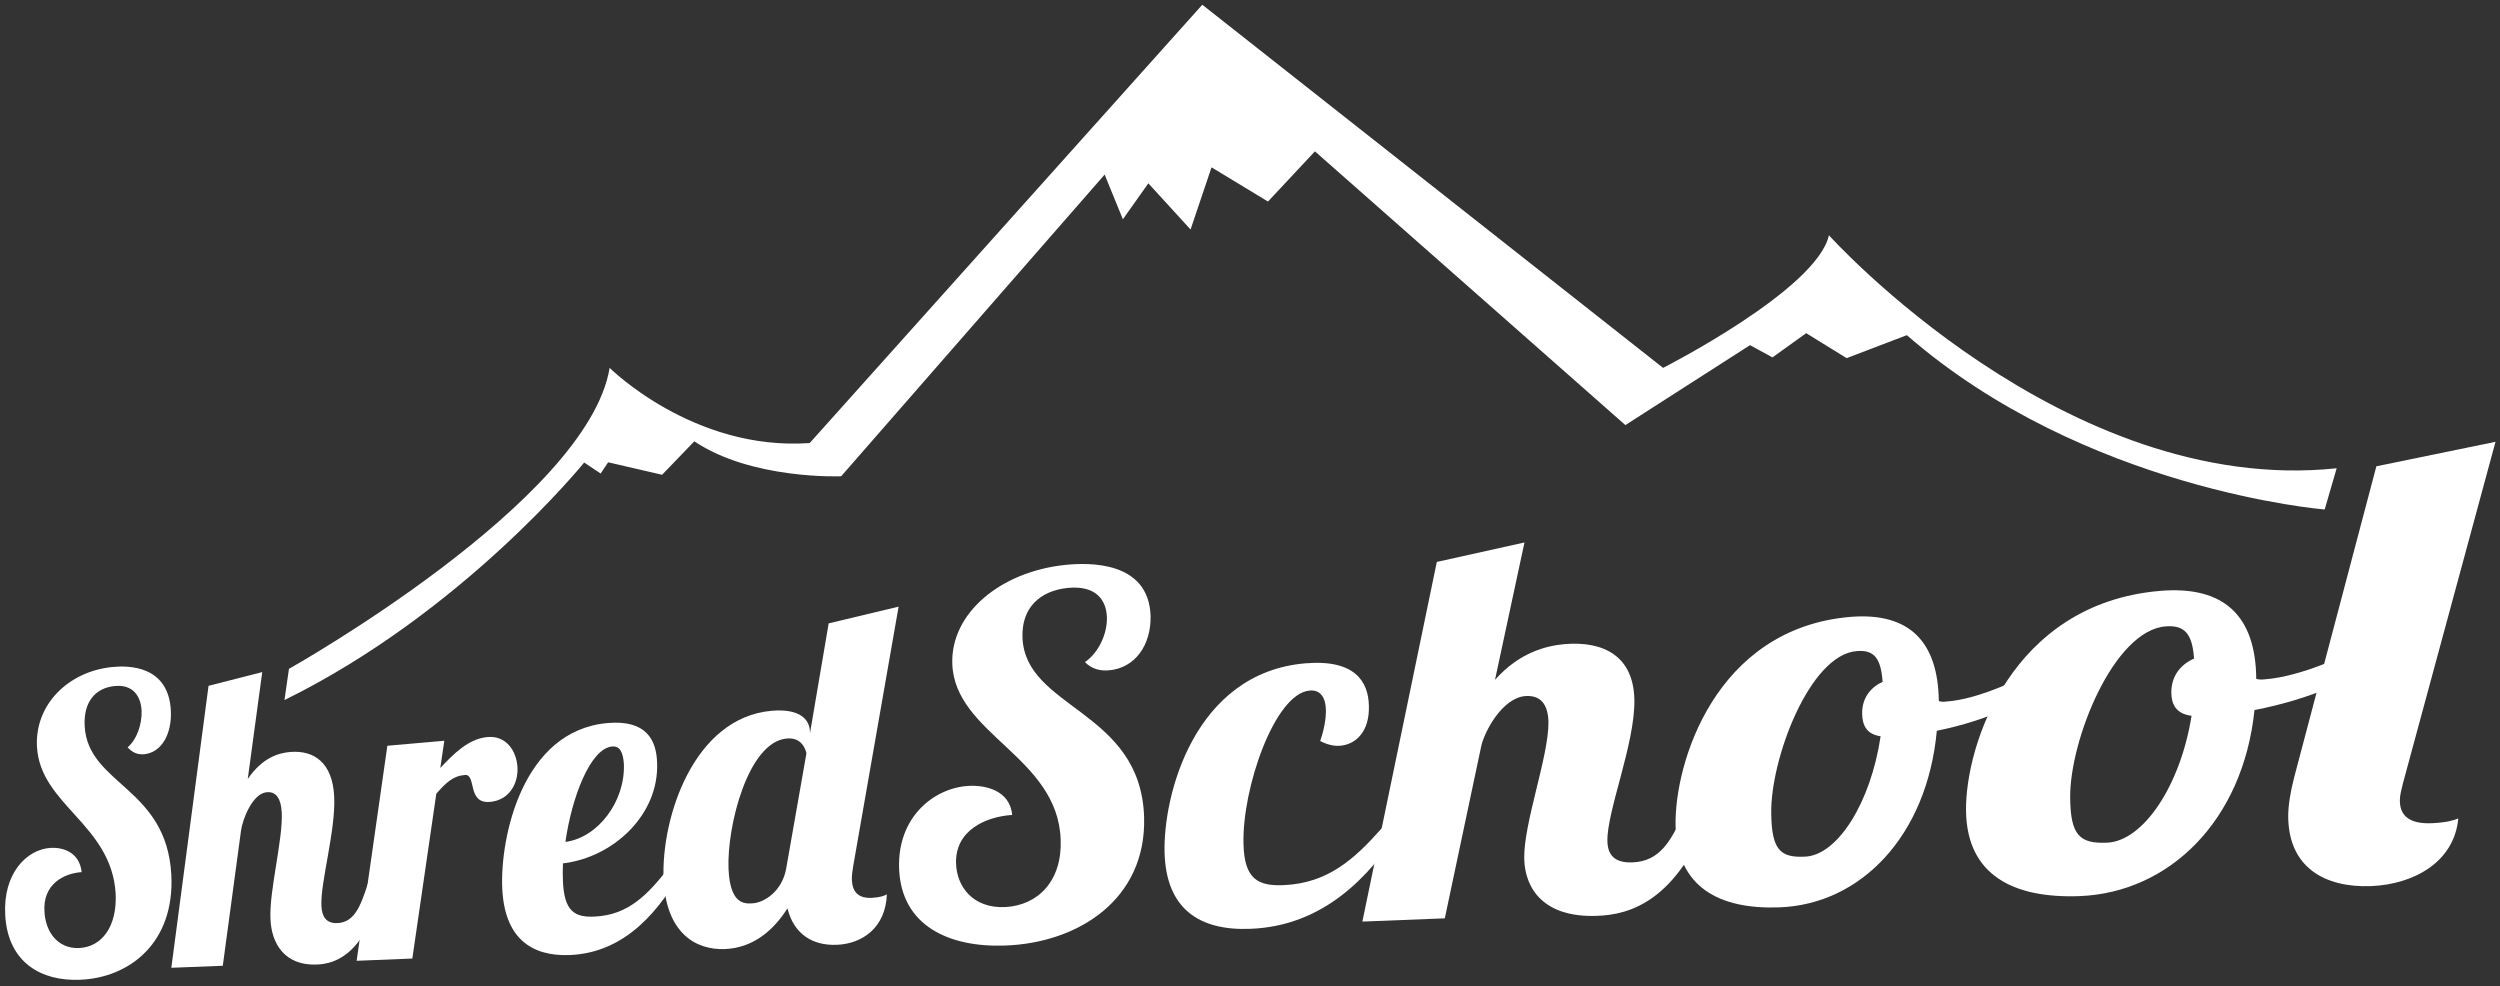
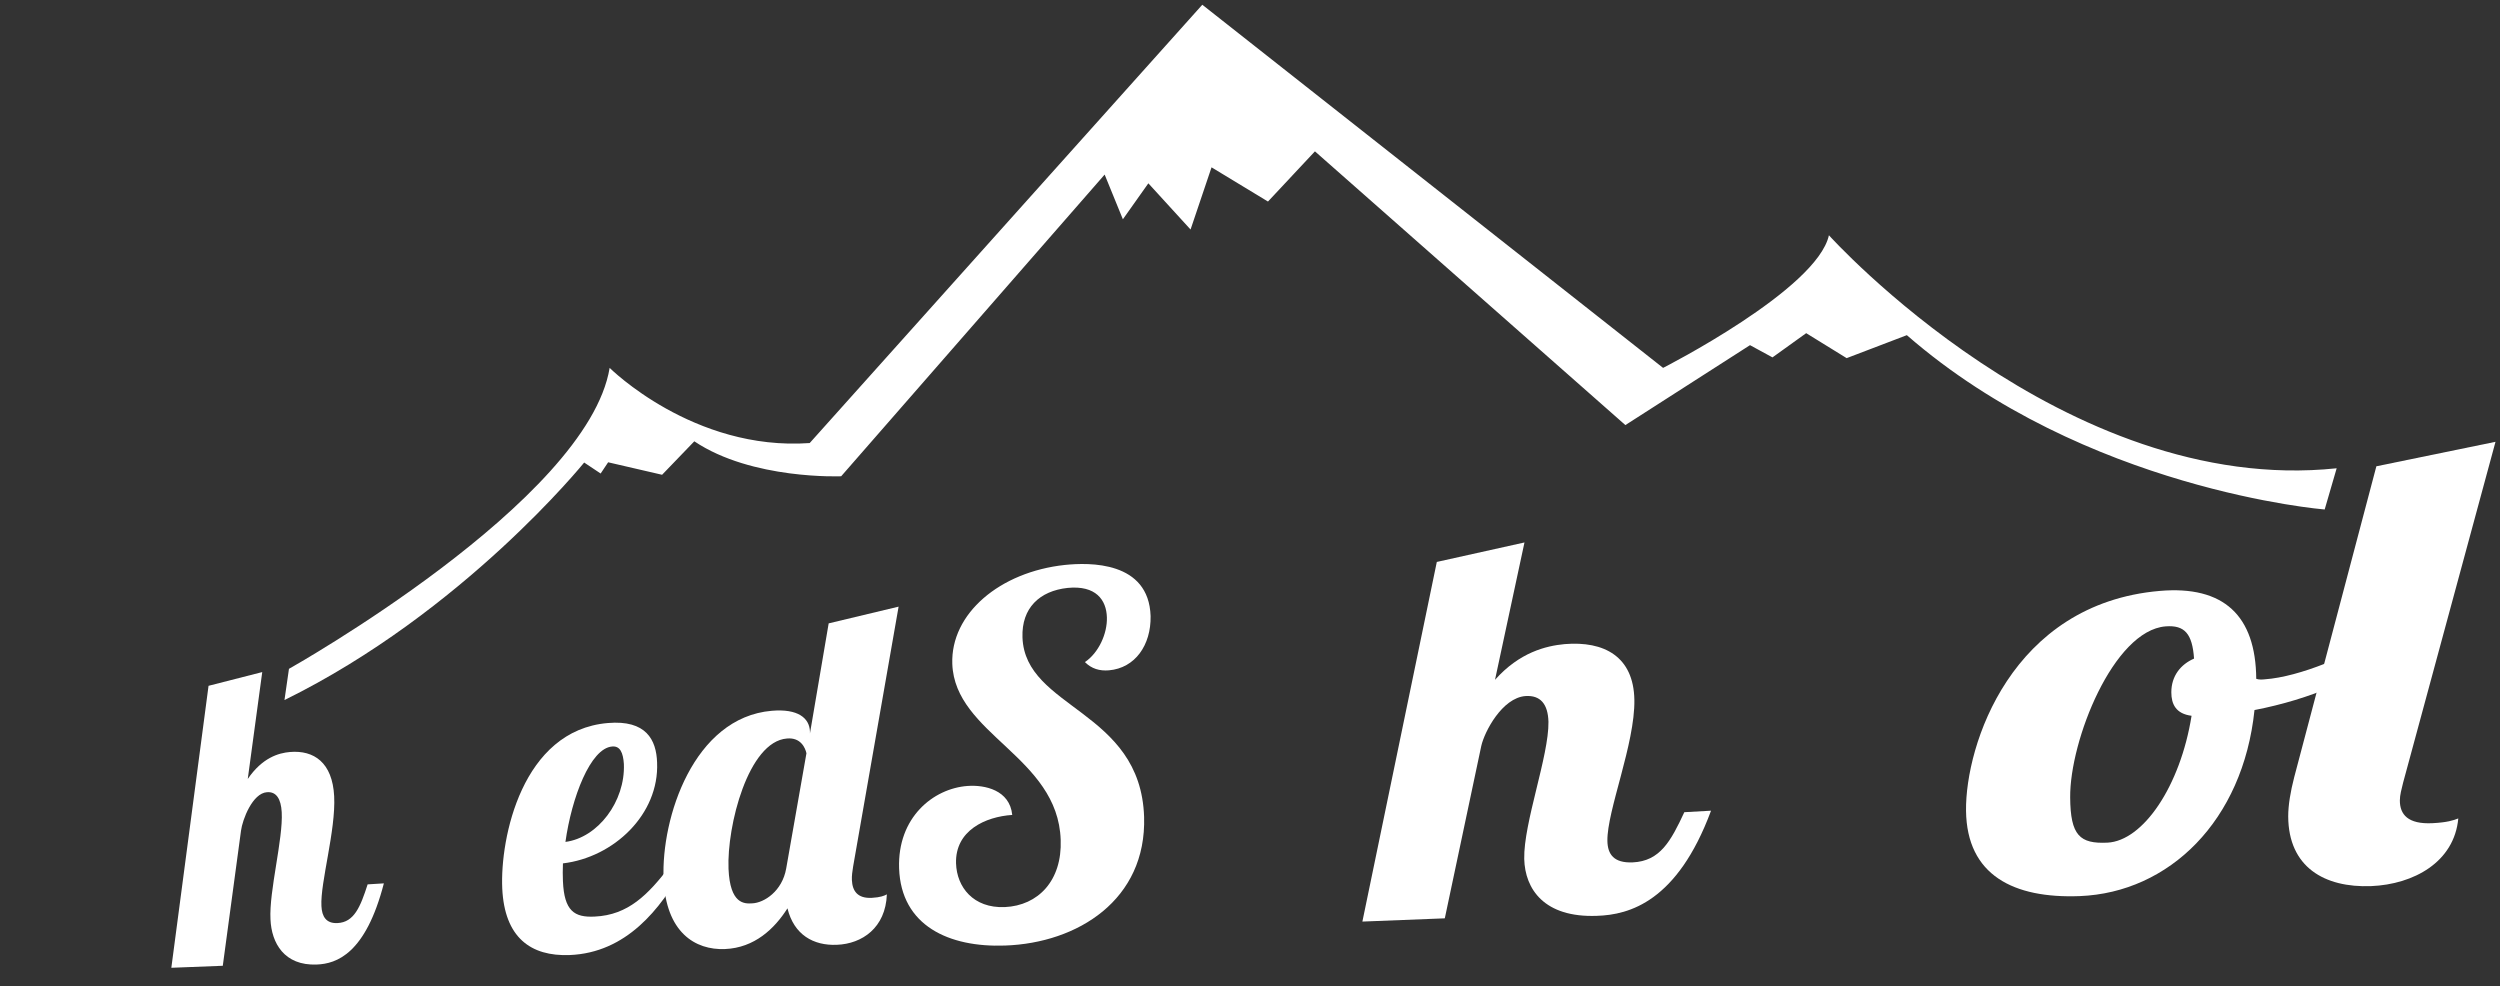
<svg xmlns="http://www.w3.org/2000/svg" version="1.1" id="Ebene_1" x="0px" y="0px" viewBox="0 0 1001 394.9" style="enable-background:new 0 0 1001 394.9;" xml:space="preserve">
  <rect x="0" y="0" width="1001" height="394.9" fill="#333333" stroke="none" />
  <style type="text/css">
	.st0{fill:#FFFFFF;}
</style>
  <g>
-     <path class="st0" d="M57.7,302c-2.5,0.2-4.7-0.6-6.6-2.8c3.6-2.9,5.8-9.2,5.6-14.6c-0.3-5.7-3.3-10.7-10.9-9.9   c-7.6,0.8-12.4,6.3-11.9,16c1.3,23.6,32.8,24.4,34.7,59.6c1.4,27.3-16.9,41.3-36.7,42c-15.3,0.6-28.7-6.8-29.8-25.8   c-1-16.9,8.7-26.4,18.1-27c4.7-0.3,11.6,1.5,12.5,9.7c-7.3,0.5-15.6,4.9-14.9,15.8c0.4,7.9,5.1,14.9,13.8,14.6   c9.1-0.4,15.4-8.5,14.7-22C44.5,330,16.1,322.3,14.8,299c-0.9-16.6,12.2-30,29.9-31.9c6.5-0.7,22.7-0.8,23.7,17.3   C68.9,293.9,64.7,301.3,57.7,302" />
    <path class="st0" d="M106.9,317.2c-5.8,0.4-9.8,10.9-10.4,15.4l-7.3,54.1l-20.6,0.8l14.9-112.9l21.5-5.5l-5.8,42.8   c5.8-8.5,12.3-10.4,16.9-10.8c9.6-0.8,17,4.2,17.7,17.7c0.7,13.7-5.6,34.6-5.1,44c0.2,4.2,1.9,7,6.4,6.8c6.7-0.3,9.2-6.5,12.1-15.5   l6.5-0.4c-7.3,28.2-18.9,32.2-26.9,32.5c-13,0.5-18.1-8.6-18.5-18.1c-0.6-11.3,5.1-32.2,4.5-42.9   C112.5,319.8,110.6,316.9,106.9,317.2" />
-     <path class="st0" d="M177.9,296.6l-1.6,10.9c5.4-5.7,11.2-11.7,19-12.4c7.4-0.6,11.6,5.6,11.9,12.3c0.3,6.2-3.2,13.1-11.2,13.7   c-9.1,0.6-5.1-11.2-9.9-10.8c-4.8,0.4-7.6,3.2-11.4,7.5l-9.6,66l-22.3,0.9l12.3-86.1L177.9,296.6z" />
    <path class="st0" d="M245.1,298.9c-8.7,0.7-16.2,20.4-18.7,38.2c13-1.7,24-16.2,23.4-31.2C249.5,301.4,248.3,298.6,245.1,298.9    M238.1,367c13.5-0.6,21.4-8.9,29.7-19.6l6-0.3c-9.3,17.1-23.2,34.4-45.7,35.3c-15.6,0.6-26.1-7-27-26.7   c-0.9-20.1,7.9-63.3,42.3-66.2c15.3-1.3,19.4,6.7,19.7,15.8c0.9,20.8-17.4,38-37.7,40.4c-0.1,2.5-0.1,5,0,7.1   C225.9,364.8,230,367.4,238.1,367" />
    <path class="st0" d="M322.9,301.6c-0.5-2.2-2.3-6.4-7.8-5.9c-15.5,1.2-24.1,35-23.4,52.2c0.6,14.1,6.3,14,9.5,13.8   c4.7-0.2,12-4.8,13.6-14L322.9,301.6z M341.6,346.9c-0.3,1.9-0.6,3.8-0.5,5.5c0.2,4.3,2.2,7.4,8,7.1c3.4-0.2,4.9-0.8,6-1.4   c-0.5,13.4-9.9,19.8-20,20.2c-9.4,0.4-17.2-4-19.8-14.6c-5.2,8.2-13.2,15.8-25,16.3c-12,0.5-23.7-6.7-24.6-28.1   c-1-24.4,12-64.6,43.3-67.3c10.5-0.9,15.1,2.9,15.3,8.3l0,0.8l7.5-44.1l28-6.7L341.6,346.9z" />
    <path class="st0" d="M444,268.4c-3.7,0.3-6.9-0.6-9.6-3.3c5.5-3.7,9-11.4,8.8-17.9c-0.2-7-4.4-12.9-15.7-11.8   c-11.2,1.2-18.5,8-18.1,19.8c1,28.7,47.3,29,48.7,71.9c1,33.2-26.6,50.5-55.7,51.5c-22.4,0.8-41.6-7.9-42.4-30.9   c-0.7-20.4,13.7-32,27.4-33c6.9-0.5,16.9,1.6,17.9,11.6c-10.7,0.7-22.9,6.2-22.5,19.4c0.3,9.5,6.9,18,19.5,17.5   c13.4-0.6,23-10.6,22.4-26.9c-1.1-33.4-42.4-42.2-43.4-70.5c-0.7-20.1,19-36.8,45.1-39.6c9.7-1,33.6-1.6,34.3,20.5   C460.9,258.3,454.5,267.5,444,268.4" />
-     <path class="st0" d="M530.9,284.4c-0.1-5.1-2.2-8.3-6.5-7.9c-14,1.1-27.2,39.3-26.5,61.7c0.4,13.7,5.7,16.7,16.2,16.2   c17.5-0.8,28.1-10.3,39.1-22.7l7.8-0.4c-12.5,19.7-31.1,39.5-60.4,40.6c-20.2,0.8-33.6-7.8-34.3-30.3c-0.7-23.1,11.9-72.2,56.3-76   c20-1.7,25.3,7.4,25.5,17c0.3,10.2-5.1,15.5-11.6,16c-2.5,0.2-5.2-0.5-7.9-1.9C530.2,292.1,530.9,287.9,530.9,284.4" />
    <path class="st0" d="M610.8,278.7c-9.3,0.7-16.4,14.2-17.7,20l-14.6,69l-33,1.3L575.3,225l35.1-7.8l-11.8,55   c9.8-11,20.4-13.6,27.9-14.3c15.7-1.3,27.6,4.9,27.9,22.3c0.3,17.6-11,44.4-10.8,56.5c0.1,5.4,2.6,8.9,10.1,8.6   c11-0.5,15.3-8.5,20.7-20.1l10.7-0.6c-13.5,36.4-32.7,41.7-45.7,42.1c-21.1,0.8-28.8-10.7-29.1-22.8c-0.3-14.4,9.9-41.2,9.7-54.9   C619.8,281.9,616.8,278.3,610.8,278.7" />
-     <path class="st0" d="M753,294.8c-5.7-0.8-7.3-4.5-7.4-9c-0.1-6.3,3.4-10.6,8.2-12.8c-0.7-9.5-3.4-12.9-10.4-12.3   c-18.9,1.5-34.6,43.4-34.2,65.1c0.2,14.6,3.7,17.7,13.6,17.2C735.7,342.4,749,321.6,753,294.8 M776.3,280.7c1.1,0.4,2.2,0.3,3,0.2   c12.8-0.9,31-9.1,43.1-17l2.6,6.1c-10.7,10.3-29.3,18.5-49.5,22.6c-3.9,42.2-30.5,69.5-63,70.7c-24,0.9-41.1-8-41.6-32.7   c-0.5-25,15.9-79,70-83.6C764.3,245.1,776,256.7,776.3,280.7" />
    <path class="st0" d="M877.5,286.6c-6.3-0.8-8.1-4.7-8.1-9.4c0-6.6,3.8-11.2,9.1-13.5c-0.7-9.9-3.7-13.5-11.4-12.9   c-20.9,1.7-38.4,45.7-38.2,68.5c0.1,15.3,3.9,18.6,14.9,18.1C858.1,336.7,873,314.8,877.5,286.6 M903.4,271.8   c1.2,0.4,2.4,0.3,3.4,0.2c14.1-1,34.2-9.7,47.8-18l2.9,6.4c-12,10.9-32.5,19.6-54.8,23.9c-4.6,44.4-34.2,73.1-70,74.5   c-26.4,1-45.2-8.3-45.5-34.2c-0.3-26.2,18.1-82.9,77.6-88C890.4,234.4,903.2,246.5,903.4,271.8" />
    <path class="st0" d="M962.2,313.4c-0.6,2.5-1.3,4.9-1.3,7.1c0,5.6,3.2,9.6,13.1,9.1c5.8-0.3,8.3-1.1,10.3-1.9   c-1.6,17.5-17.9,26.4-34.9,27.1c-18.7,0.7-33.1-7.6-33.2-27.9c0-4.5,0.9-9.9,2.4-15.7l32.9-124.5l47.7-9.8L962.2,313.4z" />
    <path class="st0" d="M700.7,138.2l-49.9,32L526.5,60.6l-18.8,20.1L485.1,67l-8.4,24.9l-16.9-18.5l-10.2,14.4l-7.3-17.9L336.8,190.7   c0,0-35.7,1.5-58.8-14l-12.9,13.4l-21.6-5l-3,4.5l-6.6-4.4c0,0-48.4,59.9-120,95.1l1.8-12.5c0,0,119.6-67.1,128.4-120.5   c0,0,33.5,33.4,80.1,30.1L481.4,1.9l184.5,145.4c0,0,61.6-31.3,66.4-53.1c0,0,94.2,104.8,203.3,93.3l-4.8,16.5   c0,0-96-7.7-167.3-69.8l-24.1,9.2l-16.2-10l-13.5,9.7" />
  </g>
</svg>